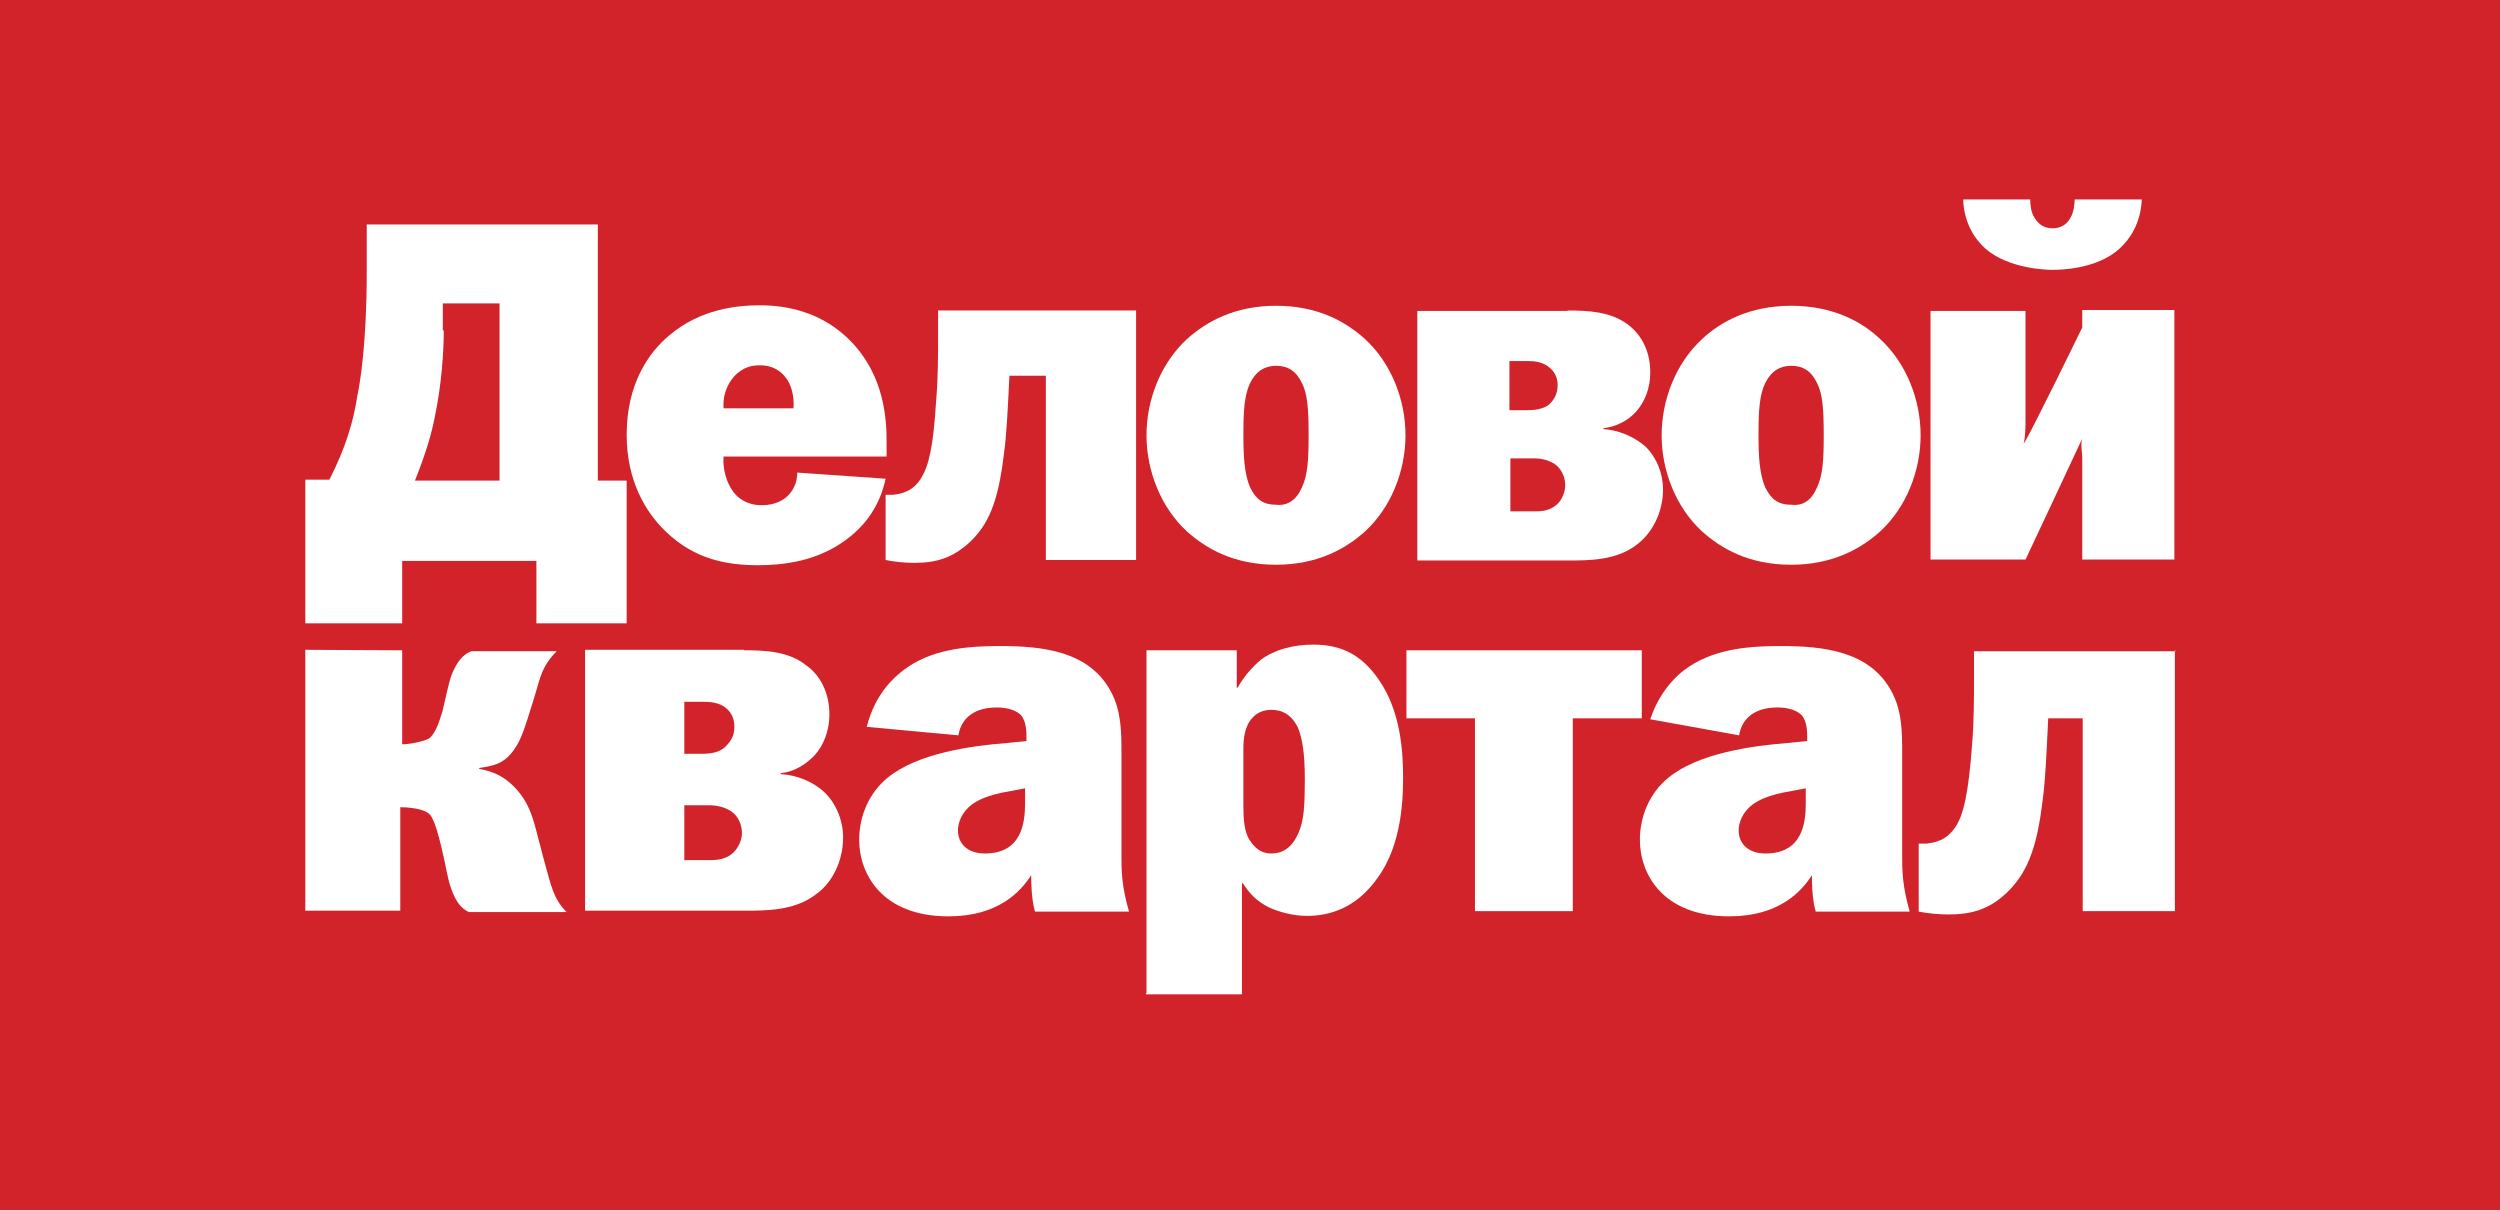
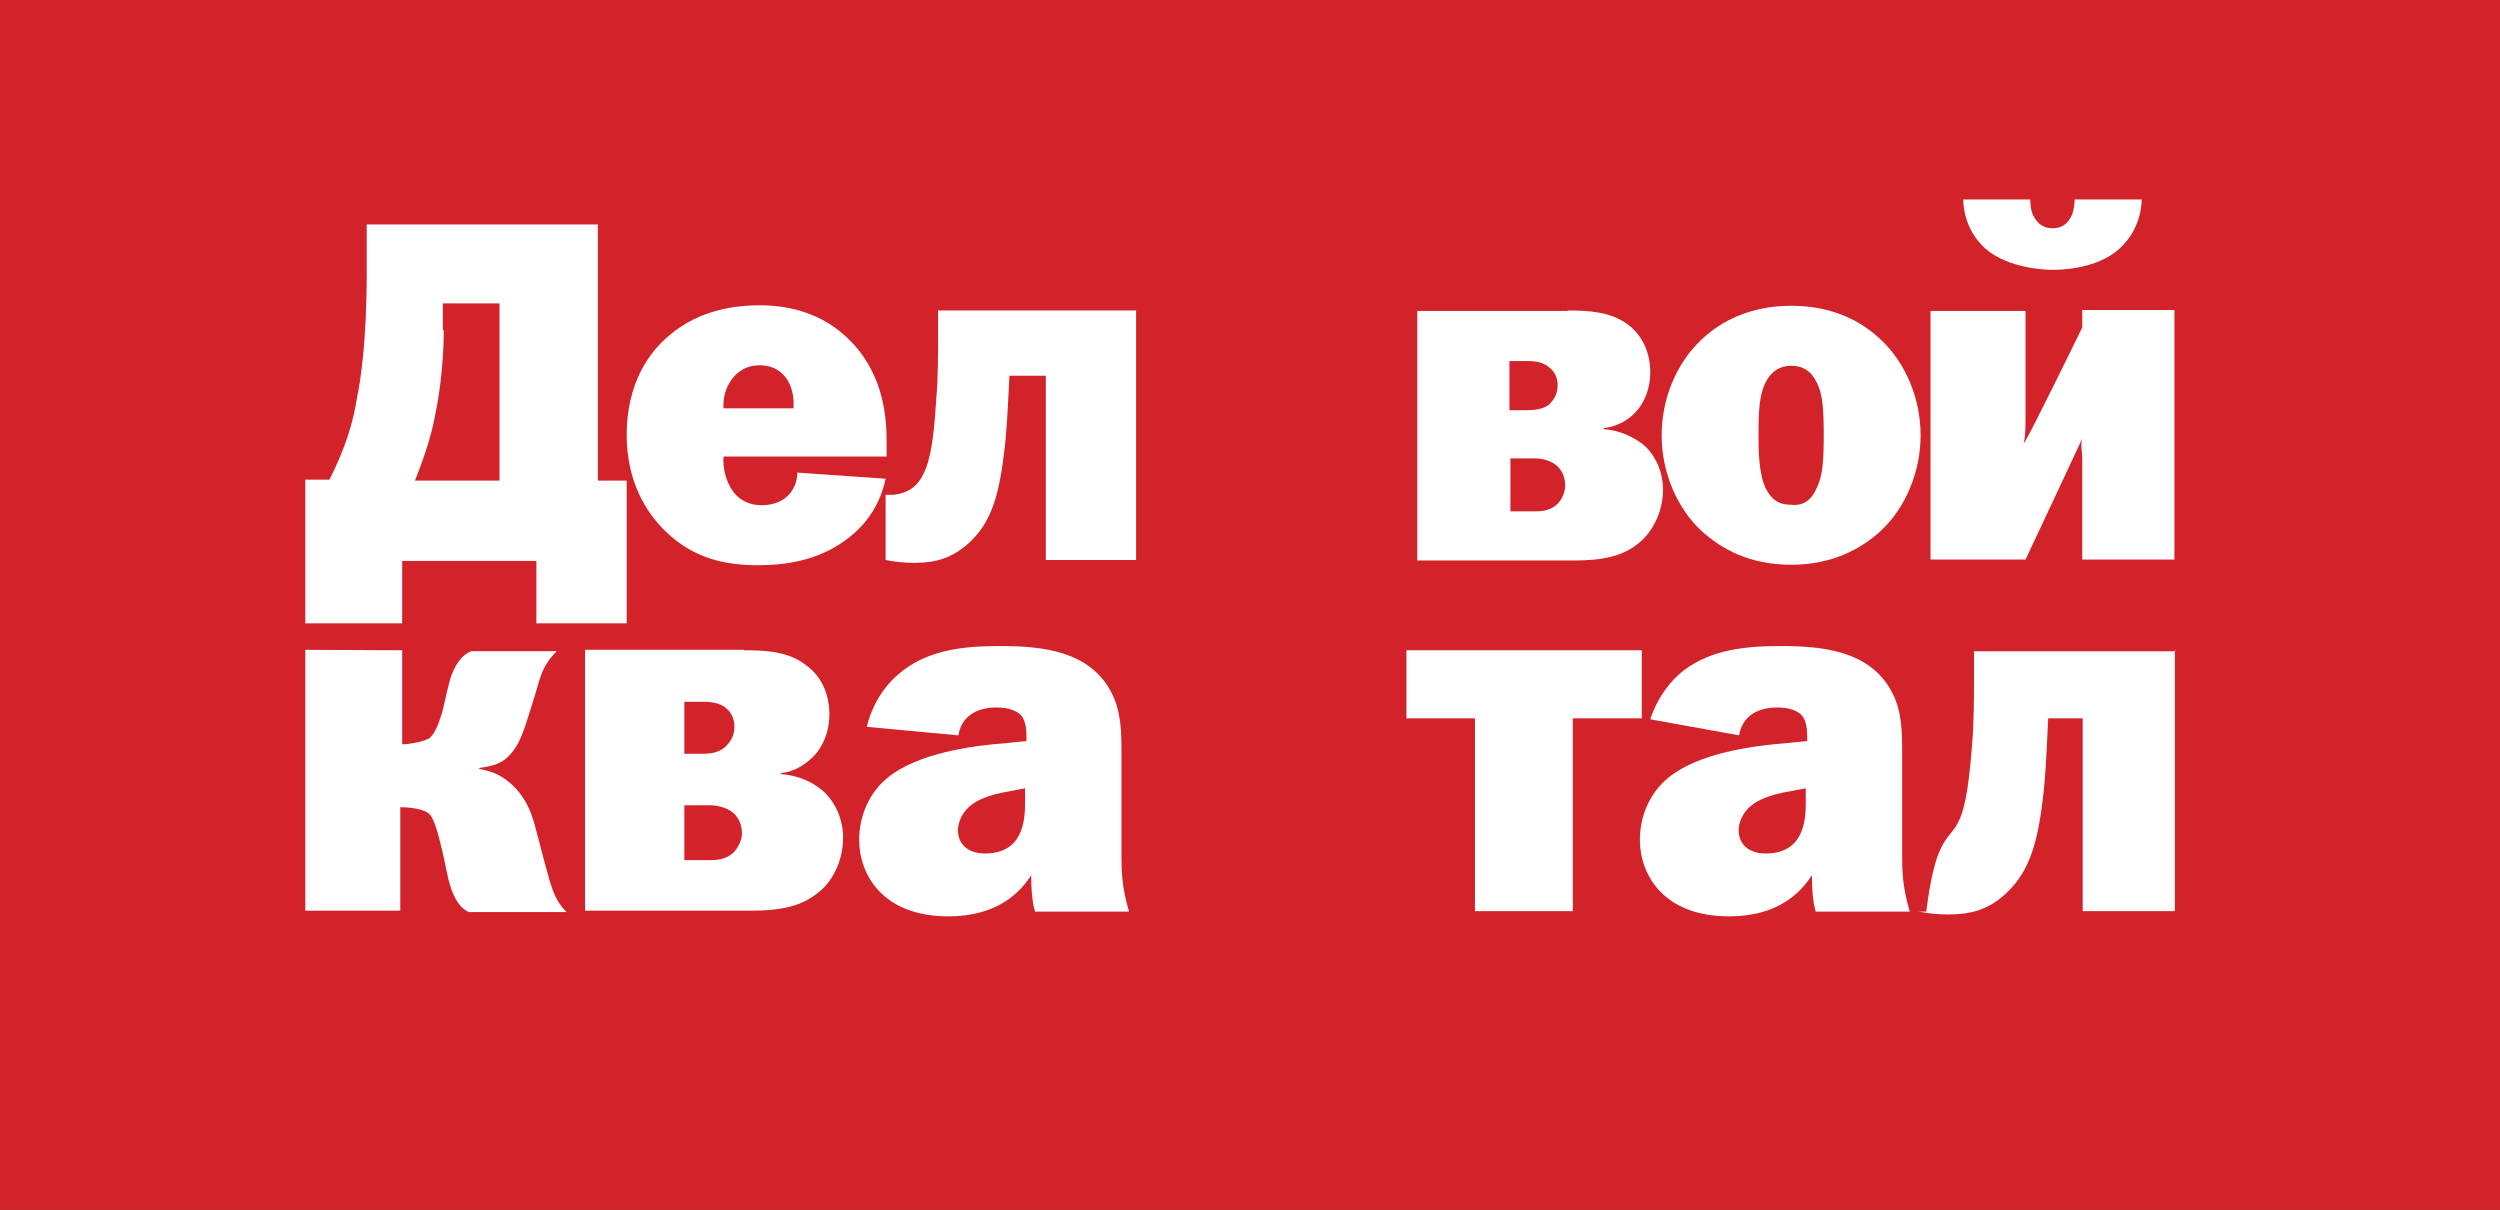
<svg xmlns="http://www.w3.org/2000/svg" width="529" height="256" viewBox="0 0 529 256" fill="none">
  <rect x="0" y="0" width="529" height="256" fill="#333333" stroke="none" />
  <g clip-path="url(#clip0_268_1007)">
    <path d="M562.3 0H-33V256.2H562.3V0Z" fill="#D2232A" />
    <path d="M126.502 47.7V101.7H132.602V131.9H113.502V118.7H85.102V131.9H64.602V101.5H69.702C73.202 94.6 74.802 89.1 75.602 83.8C76.202 81 77.602 72.6 77.602 57.6V47.5H126.502V47.7ZM93.902 70C93.902 73.9 93.502 81.4 91.902 88.7C91.302 91.7 90.302 95.4 87.802 101.7H105.702V64.2H93.702V69.9H93.902V70Z" fill="white" />
    <path d="M187.402 101.3C186.602 105 184.602 110.2 178.902 114.3C172.802 118.8 165.702 119.6 160.402 119.6C153.902 119.6 147.002 118.4 140.902 112.5C136.602 108.4 132.602 101.7 132.602 92C132.602 81.2 137.302 74.5 141.702 70.9C148.202 65.4 155.902 64.6 160.802 64.6C166.102 64.6 174.002 65.8 180.302 72.5C187.202 79.8 187.602 88.9 187.602 93.4V96.6H153.102C152.902 99.2 153.702 101.9 154.902 103.7C156.102 105.5 158.102 106.9 161.202 106.9C164.202 106.9 165.902 105.7 166.702 104.9C167.702 103.9 168.702 102.3 168.702 100L187.402 101.3ZM167.902 86.4C168.102 84 167.502 81.3 166.102 79.7C164.302 77.5 162.002 77.3 160.802 77.3C159.402 77.3 157.302 77.5 155.302 79.7C153.902 81.3 152.902 83.6 153.102 86.4H167.902Z" fill="white" />
    <path d="M240.398 65.7V118.5H221.298V79.5H213.598C213.198 87.4 212.998 92.1 212.398 96.3C211.198 106.2 209.198 111.1 204.898 115C201.498 118 198.198 119.1 193.498 119.1C191.498 119.1 189.398 118.9 187.398 118.5V104.7H188.998C190.598 104.5 193.098 104.1 194.898 101.2C196.498 98.6 197.498 94.7 198.098 84.6C198.498 80.1 198.498 75.1 198.498 70.8V65.7C198.398 65.7 240.398 65.7 240.398 65.7Z" fill="white" />
-     <path d="M288.902 71.8C294.402 76.9 297.402 84.6 297.402 92.1C297.402 99.6 294.402 107.3 288.902 112.4C284.802 116.1 278.802 119.5 270.002 119.5C261.102 119.5 255.202 116.1 251.102 112.4C245.602 107.3 242.602 99.6 242.602 92.1C242.602 84.6 245.602 76.9 251.102 71.8C255.202 68.1 261.202 64.7 270.002 64.7C278.802 64.7 284.702 68 288.902 71.8ZM275.502 103.1C276.702 100.5 276.902 97.4 276.902 92.1C276.902 86.8 276.702 83.4 275.502 81.1C274.302 78.5 272.502 77.4 270.002 77.4C267.602 77.4 265.702 78.6 264.502 81.1C263.302 83.7 263.102 86.8 263.102 92.1C263.102 96.6 263.302 100.2 264.502 103.1C265.702 105.5 267.102 106.8 270.002 106.8C272.302 107.1 274.302 105.9 275.502 103.1Z" fill="white" />
    <path d="M331.698 65.7C335.998 65.7 340.798 65.9 344.498 68.7C346.898 70.5 349.198 73.8 349.198 78.8C349.198 82.2 347.998 85.1 346.198 87.1C344.598 88.9 342.098 90.3 339.298 90.6V90.8C342.498 91 345.798 92.4 348.198 94.5C350.598 96.9 351.898 100.2 351.898 103.6C351.898 108.5 349.498 112.9 346.398 115.2C342.098 118.6 336.298 118.6 331.798 118.6H299.898V65.8H331.698V65.7ZM319.598 86.8H323.098C324.698 86.8 326.498 86.6 327.798 85.6C328.598 84.8 329.598 83.6 329.598 81.5C329.598 79.1 328.198 78 327.398 77.4C325.798 76.4 324.198 76.4 322.898 76.4H319.398V86.8H319.598ZM319.598 108.2H324.898C326.498 108.2 328.098 108 329.598 106.6C330.598 105.6 331.198 104 331.198 102.7C331.198 100.9 330.398 99.2 328.998 98.2C327.798 97.4 326.198 97 324.898 97H319.598V108.2Z" fill="white" />
    <path d="M397.902 71.8C403.402 76.9 406.402 84.6 406.402 92.1C406.402 99.6 403.402 107.3 397.902 112.4C393.802 116.1 387.802 119.5 379.002 119.5C370.102 119.5 364.202 116.1 360.102 112.4C354.602 107.3 351.602 99.6 351.602 92.1C351.602 84.6 354.602 76.9 360.102 71.8C364.002 68.1 370.202 64.7 379.002 64.7C387.802 64.7 393.902 68 397.902 71.8ZM384.502 103.1C385.702 100.5 385.902 97.4 385.902 92.1C385.902 86.8 385.702 83.4 384.502 81.1C383.302 78.5 381.502 77.4 379.002 77.4C376.602 77.4 374.702 78.6 373.502 81.1C372.302 83.6 372.102 86.8 372.102 92.1C372.102 96.6 372.302 100.2 373.502 103.1C374.702 105.5 376.102 106.8 379.002 106.8C381.502 107.1 383.302 105.9 384.502 103.1Z" fill="white" />
    <path d="M428.6 65.7V88.8C428.6 90.2 428.6 92.3 428.2 93.9C429.4 92.3 440.6 69.3 440.6 69.3V65.6H460.1V118.4H440.6V96.7C440.6 95.7 440.2 94.1 440.6 92.8C439.8 94.6 428.6 118.4 428.6 118.4H408.5V65.8H428.6V65.7ZM429.6 42.2C429.6 43.4 429.8 45 430.4 45.9C431 46.9 432 48.3 434.3 48.3C436.7 48.3 437.7 46.9 438.2 45.9C438.8 44.9 439 43.1 439 42.2H453.2C453 47.3 450.6 50.7 448.5 52.6C443.6 57.1 435.5 57.1 434.3 57.1C433.1 57.1 425 56.9 420.1 52.6C417.9 50.6 415.6 47.3 415.4 42.2H429.6Z" fill="white" />
    <path d="M85.102 137.6V157.5C86.502 157.5 90.002 156.9 91.002 156.1C92.402 154.7 93.002 152.4 93.602 150.6C94.402 147.4 94.802 144.9 95.602 142.7C96.802 139.7 98.202 138.4 99.702 137.8H117.802C116.402 139.2 115.202 140.8 114.402 143.1C113.802 144.7 114.202 144.1 111.602 152.2C110.802 154.6 110.002 157.3 108.102 159.5C106.202 161.7 104.202 162.1 101.402 162.5V162.7C104.602 163.3 106.702 164.3 109.102 166.8C111.702 169.6 112.602 172.5 113.402 175.5L115.002 181.6C116.602 187.3 117.002 190.1 119.902 193H99.202C98.002 192.4 97.202 191.6 96.402 190.2C95.002 187.6 94.602 184.7 94.002 181.9C92.402 174.6 91.602 173.2 91.002 172.4C89.802 171 85.902 170.8 84.702 170.8V192.7H64.602V137.5L85.102 137.6Z" fill="white" />
    <path d="M157.401 137.6C161.901 137.6 166.901 137.8 170.601 140.8C173.201 142.6 175.501 146.1 175.501 151.2C175.501 154.6 174.301 157.7 172.301 159.9C170.501 161.7 168.201 163.3 165.201 163.6V163.8C168.601 164 172.101 165.4 174.501 167.7C176.901 170 178.401 173.6 178.401 177.2C178.401 182.3 176.001 186.9 172.701 189.2C168.201 192.7 162.301 192.7 157.501 192.7H123.801V137.5H157.401V137.6ZM144.801 159.5H148.501C150.301 159.5 152.001 159.3 153.401 158.1C154.201 157.3 155.401 156.1 155.401 153.8C155.401 151.2 154.001 150.1 153.201 149.5C151.601 148.5 149.801 148.5 148.501 148.5H144.801V159.5ZM144.801 182H150.301C151.901 182 153.701 181.8 155.201 180.4C156.201 179.4 157.001 177.8 157.001 176.3C157.001 174.5 156.201 172.6 154.601 171.6C153.401 170.8 151.601 170.4 150.301 170.4H144.801V182Z" fill="white" />
    <path d="M183.401 153.8C185.201 146.7 189.301 143 192.301 141C198.201 137.1 205.701 136.7 211.601 136.7C220.501 136.7 230.501 137.7 235.101 146.4C237.301 150.5 237.301 155.1 237.301 159.4V180.9C237.301 184.1 237.301 187.4 238.901 192.9H219.001C218.601 191.5 218.201 189.2 218.201 185.2C216.001 188.6 211.301 193.9 200.701 193.9C186.701 193.9 181.801 185 181.801 177.7C181.801 172.8 183.801 167.8 187.901 164.5C194.201 159.4 205.401 157.8 213.301 157.2L217.201 156.8V156C217.201 155 217.201 152.6 216.001 151.3C215.201 150.5 213.601 149.7 210.901 149.7C205.201 149.7 203.201 152.9 202.801 155.6L183.401 153.8ZM213.801 167.4C208.701 168.2 206.501 169.6 205.701 170.2C203.501 171.8 202.701 174.1 202.701 175.7C202.701 178.5 204.701 180.6 208.401 180.6C216.301 180.6 216.901 173.9 216.901 170V166.8L213.801 167.4Z" fill="white" />
-     <path d="M242.6 210.1V137.6H261.7V145.5H261.9C263.1 143.3 264.9 141.2 266.8 139.6C269.8 137.4 273.7 136.4 278 136.4C284.5 136.4 288.6 139.2 291.8 143.9C296.3 150.4 296.9 158.7 296.9 164.6C296.9 171.7 295.9 179.8 291.4 185.9C286.9 192.2 281.3 193.8 276.6 193.8C273.6 193.8 270.7 193 268.5 192C265.7 190.6 264.2 188.8 263 186.9H262.8V210.4H242.5V210.1H242.6ZM263.1 170.5C263.1 173.5 263.3 175.8 264.3 177.6C264.9 178.4 266.1 180.6 269 180.6C271.4 180.6 273.5 179.4 274.9 175.9C275.9 173.5 276.1 170.4 276.1 164.9C276.1 159 275.5 156.2 274.7 154.1C273.3 151.1 271.2 150.2 269 150.2C267.4 150.2 266 150.8 265.1 151.8C263.3 153.6 263.1 156.5 263.1 158.5V170.5Z" fill="white" />
    <path d="M347.402 137.6V152H332.802V192.8H312.102V152H297.602V137.6H347.402Z" fill="white" />
    <path d="M349.2 152.2C351 146.7 354.5 142.9 357.5 141C363.4 137.1 370.9 136.7 376.8 136.7C385.7 136.7 395.7 137.7 400.3 146.4C402.5 150.5 402.5 155.1 402.5 159.4V180.9C402.5 184.1 402.5 187.4 404.1 192.9H384.2C383.8 191.5 383.4 189.2 383.4 185.2C381.2 188.6 376.5 193.9 365.9 193.9C351.9 193.9 347 185 347 177.7C347 172.8 349 167.8 353.1 164.5C359.4 159.4 370.6 157.8 378.5 157.2L382.4 156.8V156C382.4 155 382.4 152.6 381.2 151.3C380.4 150.5 378.8 149.7 376.1 149.7C370.4 149.7 368.4 152.9 368 155.6L349.2 152.2ZM379 167.4C373.9 168.2 371.7 169.6 370.9 170.2C368.7 171.8 367.9 174.1 367.9 175.7C367.9 178.5 369.9 180.6 373.6 180.6C381.5 180.6 382.1 173.9 382.1 170V166.8L379 167.4Z" fill="white" />
-     <path d="M460.2 137.601V192.801H440.7V152.001H433.4C433 160.301 432.8 165.201 432.2 169.501C431 179.701 428.8 185.101 424.3 189.201C420.8 192.401 417.2 193.501 412.3 193.501C410.1 193.501 408.2 193.301 406 192.901V178.501H407.6C409.4 178.301 411.9 177.901 413.9 174.801C415.5 172.201 416.5 168.101 417.3 157.501C417.7 152.801 417.7 147.601 417.7 143.101V137.801H460.3V137.601H460.2Z" fill="white" />
+     <path d="M460.2 137.601V192.801H440.7V152.001H433.4C433 160.301 432.8 165.201 432.2 169.501C431 179.701 428.8 185.101 424.3 189.201C420.8 192.401 417.2 193.501 412.3 193.501C410.1 193.501 408.2 193.301 406 192.901H407.6C409.4 178.301 411.9 177.901 413.9 174.801C415.5 172.201 416.5 168.101 417.3 157.501C417.7 152.801 417.7 147.601 417.7 143.101V137.801H460.3V137.601H460.2Z" fill="white" />
  </g>
  <defs>
    <clipPath id="clip0_268_1007">
      <rect width="529" height="256" fill="white" />
    </clipPath>
  </defs>
</svg>